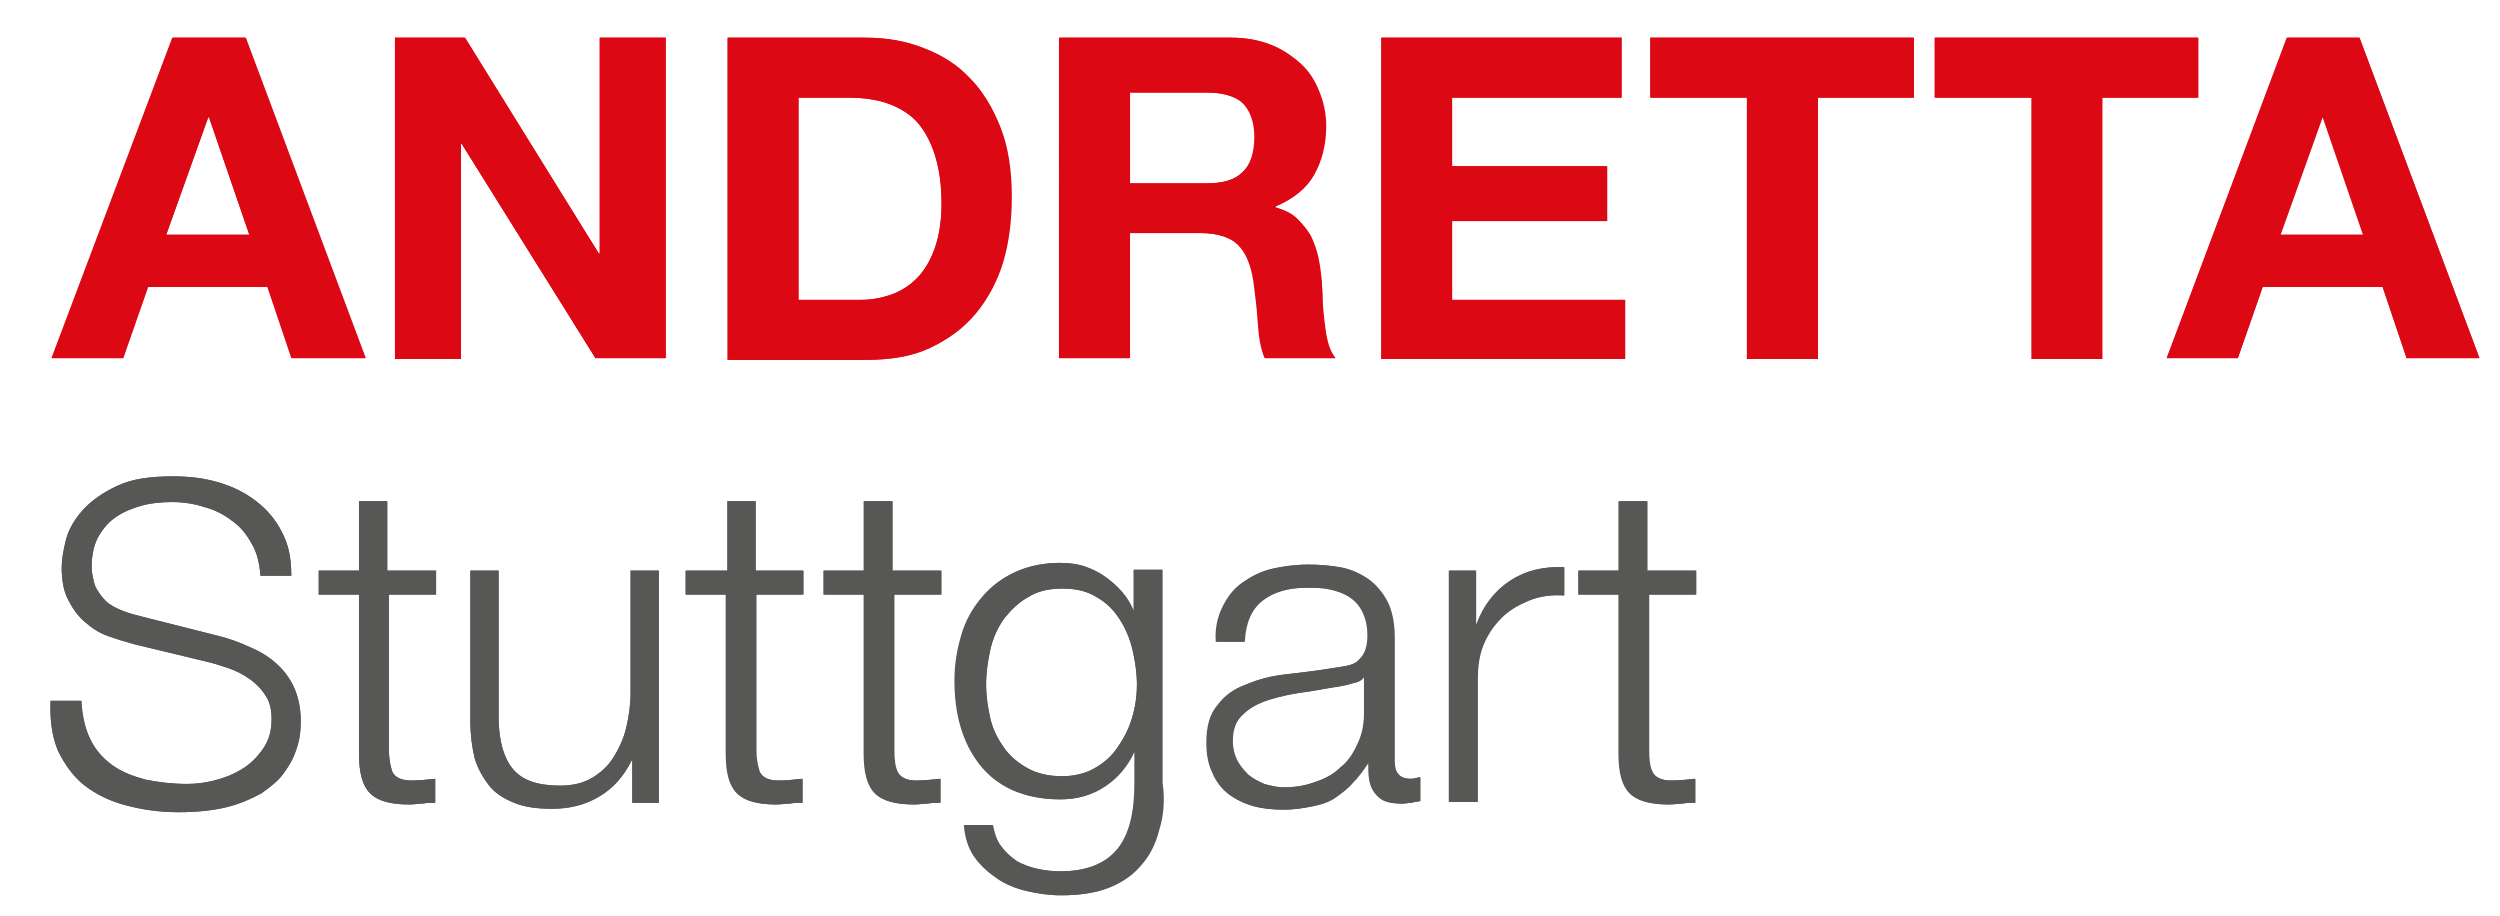
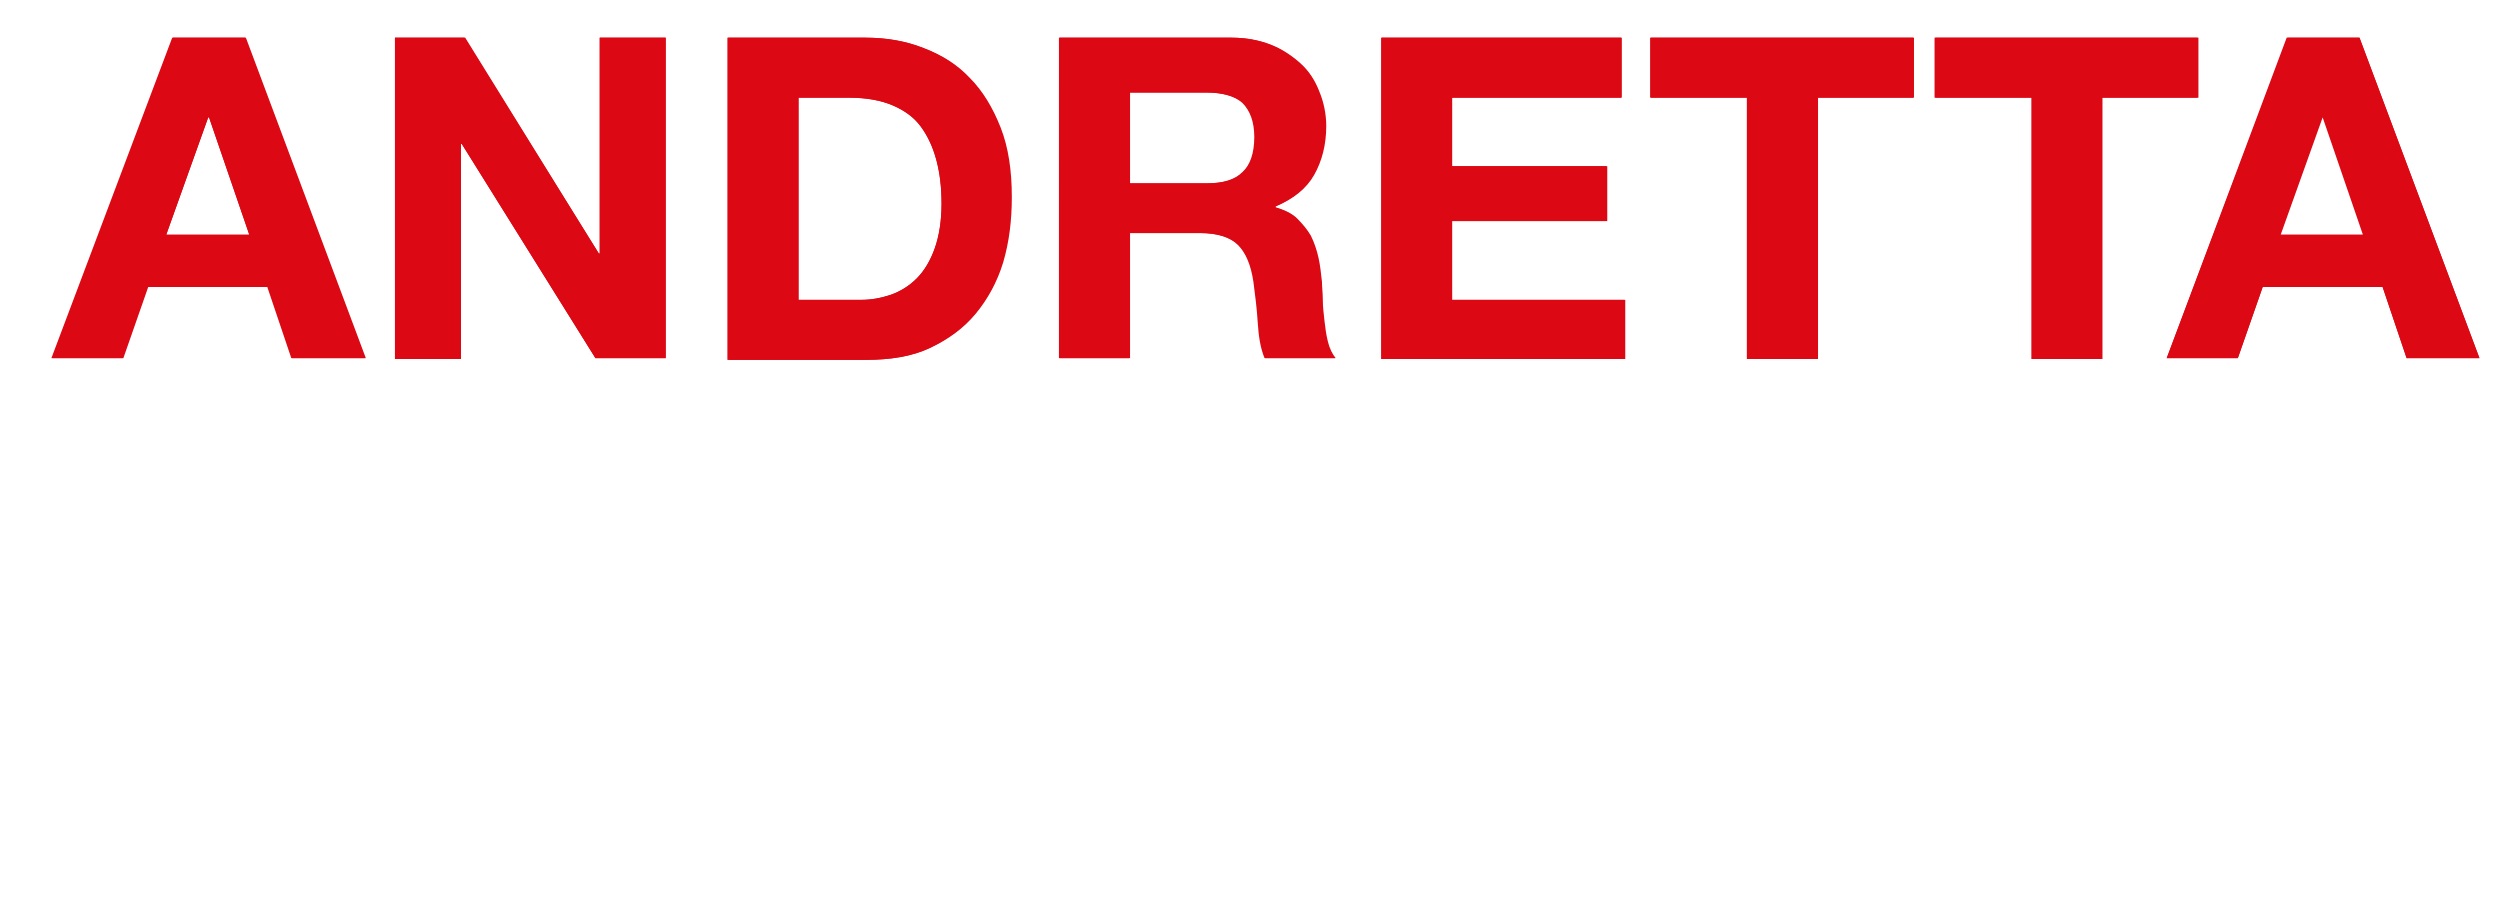
<svg xmlns="http://www.w3.org/2000/svg" version="1.1" id="Ebene_1" x="0px" y="0px" viewBox="0 0 291.8 106.9" style="enable-background:new 0 0 291.8 106.9;" xml:space="preserve">
  <style type="text/css">
	.st0{fill:#DC0814;}
	.st1{fill:#575756;}
</style>
  <g>
    <path class="st0" d="M29.1,27.4l-4.7-13.7h-0.1l-4.9,13.7H29.1z M28.7,4.4l14,37.4h-8.6l-2.8-8.3h-14l-2.9,8.3H6.1L20.2,4.4H28.7z    M54.3,4.4l15.6,25.2H70V4.4h7.7v37.4h-8.2l-15.6-25h-0.1v25.1h-7.7V4.4H54.3z M100.5,35c1.2,0,2.3-0.2,3.5-0.6   c1.1-0.4,2.1-1,3-1.9s1.6-2.1,2.1-3.5s0.8-3.2,0.8-5.2c0-1.9-0.2-3.6-0.6-5.1s-1-2.8-1.8-3.9s-1.9-1.9-3.3-2.5s-3.1-0.9-5.1-0.9   h-5.9V35H100.5z M101.1,4.4c2.4,0,4.7,0.4,6.7,1.2c2.1,0.8,3.9,1.9,5.4,3.5c1.5,1.5,2.7,3.5,3.6,5.8s1.3,5,1.3,8.1   c0,2.7-0.3,5.2-1,7.6c-0.7,2.3-1.8,4.3-3.2,6c-1.4,1.7-3.2,3-5.3,4c-2.1,1-4.6,1.4-7.5,1.4H85V4.4H101.1z M140.9,21.4   c1.9,0,3.3-0.4,4.2-1.3c0.9-0.8,1.4-2.2,1.4-4.1c0-1.8-0.5-3.1-1.4-4c-0.9-0.8-2.4-1.2-4.2-1.2h-9v10.6H140.9z M143.8,4.4   c1.7,0,3.2,0.3,4.5,0.8s2.5,1.3,3.5,2.2c1,0.9,1.7,2,2.2,3.3c0.5,1.2,0.8,2.6,0.8,4c0,2.2-0.5,4.1-1.4,5.7   c-0.9,1.6-2.4,2.8-4.5,3.7v0.1c1,0.3,1.9,0.7,2.5,1.3s1.2,1.3,1.6,2c0.4,0.8,0.7,1.7,0.9,2.6c0.2,0.9,0.3,1.9,0.4,2.8   c0,0.6,0.1,1.3,0.1,2.1s0.1,1.6,0.2,2.5s0.2,1.6,0.4,2.4c0.2,0.8,0.5,1.4,0.9,1.9h-8.2c-0.5-1.2-0.7-2.6-0.8-4.2   c-0.1-1.6-0.3-3.2-0.5-4.7c-0.3-2-0.9-3.4-1.8-4.3s-2.4-1.4-4.5-1.4h-8.2v14.6h-8.2V4.4H143.8z M189.3,4.4v7h-19.8v8h18.1v6.4   h-18.1V35h20.2v6.9h-28.4V4.4H189.3z M192.7,11.4v-7h30.7v7h-11.2v30.5h-8.3V11.4H192.7z M225.9,11.4v-7h30.7v7h-11.2v30.5h-8.2   V11.4H225.9z M275.9,27.4l-4.7-13.7h-0.1l-4.9,13.7H275.9z M275.4,4.4l14,37.4h-8.5l-2.8-8.3h-14l-2.9,8.3h-8.3L267,4.4H275.4z" />
-     <path class="st1" d="M10.5,86.2c0.6,1.3,1.5,2.3,2.6,3.1c1.1,0.8,2.4,1.3,3.9,1.7c1.5,0.3,3.1,0.5,4.8,0.5c1,0,2-0.1,3.2-0.4   s2.2-0.7,3.2-1.3c1-0.6,1.8-1.4,2.5-2.4s1-2.1,1-3.5c0-1-0.2-2-0.7-2.7c-0.5-0.8-1.1-1.4-1.8-1.9s-1.6-1-2.5-1.3s-1.8-0.6-2.7-0.8   l-8.3-2c-1.1-0.3-2.1-0.6-3.2-1s-1.9-1-2.7-1.7s-1.4-1.6-1.9-2.6s-0.7-2.3-0.7-3.7c0-0.9,0.2-2,0.5-3.2s1-2.4,2-3.5s2.3-2,4-2.8   s3.8-1.1,6.5-1.1c1.9,0,3.6,0.2,5.3,0.7c1.7,0.5,3.1,1.2,4.4,2.2c1.3,1,2.3,2.2,3,3.6c0.8,1.5,1.1,3.1,1.1,5.1h-3.6   c-0.1-1.4-0.4-2.7-1-3.7c-0.6-1.1-1.3-2-2.3-2.7c-0.9-0.7-2-1.3-3.2-1.6c-1.2-0.4-2.5-0.6-3.8-0.6c-1.2,0-2.4,0.1-3.5,0.4   s-2.1,0.7-3,1.3c-0.9,0.6-1.5,1.3-2.1,2.3c-0.5,0.9-0.8,2.1-0.8,3.5c0,0.9,0.2,1.6,0.4,2.3c0.3,0.6,0.7,1.2,1.2,1.7   s1.1,0.8,1.8,1.1c0.7,0.3,1.4,0.5,2.2,0.7l9.1,2.3c1.3,0.3,2.6,0.8,3.7,1.3c1.2,0.5,2.2,1.1,3.1,1.9c0.9,0.8,1.6,1.7,2.1,2.8   c0.5,1.1,0.8,2.4,0.8,3.9c0,0.4,0,1-0.1,1.7s-0.3,1.4-0.6,2.2c-0.3,0.8-0.8,1.6-1.4,2.4c-0.6,0.8-1.5,1.5-2.5,2.2   c-1.1,0.6-2.4,1.2-4,1.6c-1.6,0.4-3.5,0.6-5.7,0.6s-4.2-0.3-6.1-0.8s-3.5-1.3-4.8-2.3s-2.3-2.4-3.1-4c-0.7-1.6-1-3.6-0.9-5.9h3.6   C9.6,83.3,9.9,84.9,10.5,86.2 M50.9,66.6v2.8h-5.5v18.2c0,1.1,0.2,1.9,0.4,2.5c0.3,0.6,1,1,2.2,1c0.9,0,1.9-0.1,2.8-0.2v2.8   c-0.5,0-1,0-1.5,0.1c-0.5,0-1,0.1-1.5,0.1c-2.2,0-3.7-0.4-4.6-1.3c-0.9-0.9-1.3-2.4-1.3-4.7V69.4h-4.7v-2.8h4.7v-8.1h3.3v8.1H50.9z    M73.8,93.7v-4.9h-0.1c-0.9,1.8-2.1,3.2-3.8,4.2s-3.5,1.4-5.5,1.4c-1.7,0-3.2-0.2-4.4-0.7c-1.2-0.5-2.2-1.1-2.9-2s-1.3-1.9-1.7-3.2   c-0.3-1.3-0.5-2.7-0.5-4.3V66.6h3.3v17.6c0.1,2.4,0.6,4.3,1.7,5.6c1.1,1.3,2.9,1.9,5.5,1.9c1.4,0,2.7-0.3,3.7-0.9s1.9-1.4,2.5-2.4   c0.7-1,1.2-2.2,1.5-3.5s0.5-2.6,0.5-4V66.6h3.3v27.1C76.9,93.7,73.8,93.7,73.8,93.7z M93.8,66.6v2.8h-5.5v18.2   c0,1.1,0.2,1.9,0.4,2.5c0.3,0.6,1,1,2.2,1c0.9,0,1.9-0.1,2.8-0.2v2.8c-0.5,0-1,0-1.5,0.1c-0.5,0-1,0.1-1.5,0.1   c-2.2,0-3.7-0.4-4.6-1.3s-1.3-2.4-1.3-4.7V69.4h-4.7v-2.8h4.8v-8.1h3.3v8.1H93.8z M109.9,66.6v2.8h-5.5v18.2c0,1.1,0.1,1.9,0.4,2.5   s1,1,2.2,1c0.9,0,1.9-0.1,2.8-0.2v2.8c-0.5,0-1,0-1.5,0.1c-0.5,0-1,0.1-1.5,0.1c-2.2,0-3.7-0.4-4.6-1.3s-1.3-2.4-1.3-4.7V69.4h-4.7   v-2.8h4.7v-8.1h3.3v8.1H109.9z M135.3,96.9c-0.4,1.6-1.1,3-2.1,4.1c-0.9,1.1-2.2,2-3.7,2.6s-3.4,0.9-5.6,0.9c-1.4,0-2.7-0.2-4-0.5   s-2.5-0.8-3.5-1.5s-1.9-1.5-2.6-2.5s-1.1-2.3-1.2-3.7h3.3c0.2,1,0.5,1.9,1,2.5c0.5,0.7,1.1,1.2,1.8,1.7c0.7,0.4,1.5,0.7,2.4,0.9   c0.9,0.2,1.8,0.3,2.7,0.3c3.1,0,5.3-0.9,6.7-2.6c1.4-1.7,2-4.3,2-7.6v-3.7h-0.1c-0.8,1.7-1.9,3-3.4,4c-1.5,1-3.2,1.5-5.2,1.5   c-2.2,0-4-0.4-5.6-1.1c-1.5-0.7-2.8-1.7-3.8-3s-1.7-2.7-2.2-4.4s-0.7-3.5-0.7-5.4s0.3-3.6,0.8-5.3s1.3-3.1,2.4-4.4   c1-1.2,2.3-2.2,3.8-2.9c1.5-0.7,3.3-1.1,5.2-1.1c1,0,2,0.1,2.9,0.4s1.7,0.7,2.4,1.2s1.4,1.1,2,1.8c0.6,0.7,1,1.4,1.3,2.1h0.1v-4.7   h3.3v24.9C136,93.5,135.8,95.3,135.3,96.9 M127.7,89.7c1.1-0.6,2-1.4,2.7-2.4s1.3-2.1,1.7-3.4s0.6-2.6,0.6-4c0-1.3-0.2-2.7-0.5-4   s-0.8-2.5-1.5-3.6s-1.6-2-2.7-2.6c-1.1-0.7-2.4-1-4-1c-1.6,0-2.9,0.3-4,1c-1.1,0.6-2,1.5-2.8,2.5c-0.7,1-1.3,2.2-1.6,3.6   c-0.3,1.3-0.5,2.7-0.5,4.1s0.2,2.7,0.5,4s0.9,2.4,1.6,3.4s1.7,1.8,2.8,2.4c1.1,0.6,2.4,0.9,4,0.9C125.4,90.6,126.7,90.3,127.7,89.7    M142.8,70.8c0.6-1.2,1.3-2.1,2.3-2.8c1-0.7,2.1-1.3,3.4-1.6c1.3-0.3,2.7-0.5,4.3-0.5c1.2,0,2.4,0.1,3.6,0.3   c1.2,0.2,2.3,0.7,3.2,1.3c0.9,0.6,1.7,1.5,2.3,2.6s0.9,2.6,0.9,4.4v14.4c0,1.3,0.6,2,1.9,2c0.4,0,0.7-0.1,1.1-0.2v2.8   c-0.4,0.1-0.7,0.1-1,0.2c-0.3,0-0.7,0.1-1.1,0.1c-0.8,0-1.5-0.1-2-0.3c-0.5-0.2-0.9-0.6-1.2-1s-0.5-0.9-0.6-1.5s-0.1-1.2-0.1-1.9   h-0.1c-0.6,0.9-1.2,1.7-1.8,2.3c-0.6,0.7-1.3,1.2-2,1.7s-1.6,0.8-2.6,1s-2.1,0.4-3.4,0.4c-1.3,0-2.4-0.1-3.5-0.4s-2.1-0.8-2.9-1.4   c-0.8-0.6-1.5-1.5-1.9-2.5c-0.5-1-0.7-2.2-0.7-3.5c0-1.9,0.4-3.4,1.3-4.4c0.8-1.1,1.9-1.9,3.3-2.4c1.4-0.6,2.9-1,4.7-1.2   c1.7-0.2,3.5-0.4,5.3-0.7c0.7-0.1,1.3-0.2,1.8-0.3c0.5-0.1,1-0.3,1.3-0.6s0.6-0.6,0.8-1.1s0.3-1.1,0.3-1.8c0-1.1-0.2-2-0.6-2.8   c-0.4-0.7-0.9-1.3-1.5-1.7c-0.6-0.4-1.4-0.7-2.3-0.9c-0.9-0.2-1.8-0.2-2.8-0.2c-2.1,0-3.8,0.5-5.1,1.5s-2,2.6-2.1,4.8H142   C141.9,73.3,142.2,72,142.8,70.8 M159.3,78.9c-0.2,0.4-0.6,0.7-1.2,0.8c-0.6,0.2-1.1,0.3-1.6,0.4c-1.4,0.2-2.8,0.5-4.3,0.7   s-2.8,0.5-4.1,0.9c-1.2,0.4-2.2,0.9-3,1.7c-0.8,0.7-1.2,1.7-1.2,3.1c0,0.8,0.2,1.6,0.5,2.2s0.8,1.2,1.3,1.7   c0.6,0.5,1.2,0.8,1.9,1.1c0.7,0.2,1.5,0.4,2.3,0.4c1.3,0,2.5-0.2,3.6-0.6c1.2-0.4,2.2-0.9,3-1.7c0.9-0.7,1.5-1.6,2-2.7   c0.5-1,0.8-2.2,0.8-3.6V78.9L159.3,78.9L159.3,78.9z M172.3,66.6v6.3h0.1c0.8-2.2,2.1-3.9,3.9-5.1c1.8-1.2,3.9-1.7,6.3-1.6v3.3   c-1.5-0.1-2.9,0.1-4.1,0.6c-1.2,0.5-2.3,1.1-3.2,2s-1.6,1.9-2.1,3.1s-0.7,2.5-0.7,4v14.4h-3.3v-27H172.3z M198,66.6v2.8h-5.5v18.2   c0,1.1,0.1,1.9,0.4,2.5c0.3,0.6,1,1,2.2,1c0.9,0,1.9-0.1,2.8-0.2v2.8c-0.5,0-1,0-1.5,0.1c-0.5,0-1,0.1-1.5,0.1   c-2.2,0-3.7-0.4-4.6-1.3c-0.9-0.9-1.3-2.4-1.3-4.7V69.4h-4.7v-2.8h4.7v-8.1h3.3v8.1H198z" />
    <path class="st0" d="M29.1,27.4l-4.7-13.7h-0.1l-4.9,13.7H29.1z M28.6,4.4l14,37.4H34l-2.8-8.3h-14l-2.9,8.3H6L20.1,4.4H28.6z    M54.2,4.4l15.7,25.2H70V4.4h7.7v37.4h-8.2l-15.6-25h-0.1v25.1h-7.7V4.4H54.2z M100.5,35c1.2,0,2.3-0.2,3.5-0.6   c1.1-0.4,2.1-1,3-1.9s1.6-2.1,2.1-3.5s0.8-3.2,0.8-5.2c0-1.9-0.2-3.6-0.6-5.1s-1-2.8-1.8-3.9s-1.9-1.9-3.3-2.5s-3.1-0.9-5.1-0.9   h-5.9V35H100.5z M101,4.4c2.4,0,4.7,0.4,6.7,1.2c2.1,0.8,3.9,1.9,5.4,3.5c1.5,1.5,2.7,3.5,3.6,5.8s1.3,5,1.3,8.1   c0,2.7-0.3,5.2-1,7.6c-0.7,2.3-1.8,4.3-3.2,6c-1.4,1.7-3.2,3-5.3,4c-2.1,1-4.6,1.4-7.5,1.4H84.9V4.4H101z M140.8,21.4   c1.9,0,3.3-0.4,4.2-1.3c0.9-0.8,1.4-2.2,1.4-4.1c0-1.8-0.5-3.1-1.4-4c-0.9-0.8-2.4-1.2-4.2-1.2h-9v10.6H140.8z M143.7,4.4   c1.7,0,3.2,0.3,4.5,0.8s2.5,1.3,3.5,2.2c1,0.9,1.7,2,2.2,3.3c0.5,1.2,0.8,2.6,0.8,4c0,2.2-0.5,4.1-1.4,5.7   c-0.9,1.6-2.4,2.8-4.5,3.7v0.1c1,0.3,1.9,0.7,2.5,1.3s1.2,1.3,1.6,2c0.4,0.8,0.7,1.7,0.9,2.6c0.2,0.9,0.3,1.9,0.4,2.8   c0,0.6,0.1,1.3,0.1,2.1s0.1,1.6,0.2,2.5c0.1,0.8,0.2,1.6,0.4,2.4c0.2,0.8,0.5,1.4,0.9,1.9h-8.2c-0.5-1.2-0.7-2.6-0.8-4.2   c-0.1-1.6-0.3-3.2-0.5-4.7c-0.3-2-0.9-3.4-1.8-4.3s-2.4-1.4-4.5-1.4h-8.2v14.6h-8.2V4.4H143.7z M189.2,4.4v7h-19.8v8h18.1v6.4   h-18.1V35h20.2v6.9h-28.4V4.4H189.2z M192.6,11.4v-7h30.7v7h-11.2v30.5h-8.2V11.4H192.6z M225.8,11.4v-7h30.7v7h-11.2v30.5h-8.2   V11.4H225.8z M275.8,27.4l-4.7-13.7H271l-4.9,13.7H275.8z M275.4,4.4l14,37.4h-8.5l-2.8-8.3h-14l-2.9,8.3h-8.3l14-37.4H275.4z" />
-     <path class="st1" d="M10.5,86.2c0.6,1.3,1.5,2.3,2.6,3.1c1.1,0.8,2.4,1.3,3.9,1.7c1.5,0.3,3.1,0.5,4.8,0.5c1,0,2-0.1,3.2-0.4   s2.2-0.7,3.2-1.3c1-0.6,1.8-1.4,2.5-2.4s1-2.1,1-3.5c0-1-0.2-2-0.7-2.7c-0.5-0.8-1.1-1.4-1.8-1.9s-1.6-1-2.5-1.3s-1.8-0.6-2.7-0.8   l-8.3-2c-1.1-0.3-2.1-0.6-3.2-1s-1.9-1-2.7-1.7s-1.4-1.6-1.9-2.6s-0.7-2.3-0.7-3.7c0-0.9,0.2-2,0.5-3.2s1-2.4,2-3.5s2.3-2,4-2.8   s3.8-1.1,6.5-1.1c1.9,0,3.6,0.2,5.3,0.7c1.7,0.5,3.1,1.2,4.4,2.2c1.3,1,2.3,2.2,3,3.6c0.8,1.5,1.1,3.1,1.1,5.1h-3.6   c-0.1-1.4-0.4-2.7-1-3.7c-0.6-1.1-1.3-2-2.3-2.7c-0.9-0.7-2-1.3-3.2-1.6c-1.2-0.4-2.5-0.6-3.8-0.6c-1.2,0-2.4,0.1-3.5,0.4   s-2.1,0.7-3,1.3c-0.9,0.6-1.5,1.3-2.1,2.3c-0.5,0.9-0.8,2.1-0.8,3.5c0,0.9,0.2,1.6,0.4,2.3c0.3,0.6,0.7,1.2,1.2,1.7   s1.1,0.8,1.8,1.1c0.7,0.3,1.4,0.5,2.2,0.7l9.1,2.3c1.3,0.3,2.6,0.8,3.7,1.3c1.2,0.5,2.2,1.1,3.1,1.9c0.9,0.8,1.6,1.7,2.1,2.8   c0.5,1.1,0.8,2.4,0.8,3.9c0,0.4,0,1-0.1,1.7s-0.3,1.4-0.6,2.2c-0.3,0.8-0.8,1.6-1.4,2.4c-0.6,0.8-1.5,1.5-2.5,2.2   c-1.1,0.6-2.4,1.2-4,1.6c-1.6,0.4-3.5,0.6-5.7,0.6s-4.2-0.3-6.1-0.8s-3.5-1.3-4.8-2.3s-2.3-2.4-3.1-4c-0.7-1.6-1-3.6-0.9-5.9h3.6   C9.5,83.3,9.8,84.9,10.5,86.2 M50.9,66.6v2.8h-5.5v18.2c0,1.1,0.2,1.9,0.4,2.5c0.3,0.6,1,1,2.2,1c0.9,0,1.9-0.1,2.8-0.2v2.8   c-0.5,0-1,0-1.5,0.1c-0.5,0-1,0.1-1.5,0.1c-2.2,0-3.7-0.4-4.6-1.3c-0.9-0.9-1.3-2.4-1.3-4.7V69.4h-4.7v-2.8h4.7v-8.1h3.3v8.1H50.9z    M73.8,93.7v-4.9h-0.1c-0.9,1.8-2.1,3.2-3.8,4.2c-1.7,1-3.5,1.4-5.5,1.4c-1.7,0-3.2-0.2-4.4-0.7c-1.2-0.5-2.2-1.1-2.9-2   s-1.3-1.9-1.7-3.2c-0.3-1.3-0.5-2.7-0.5-4.3V66.6h3.3v17.6c0.1,2.4,0.6,4.3,1.7,5.6c1.1,1.3,2.9,1.9,5.5,1.9c1.4,0,2.7-0.3,3.7-0.9   s1.9-1.4,2.5-2.4s1.2-2.2,1.5-3.5s0.5-2.6,0.5-4V66.6h3.3v27.1C76.9,93.7,73.8,93.7,73.8,93.7z M93.7,66.6v2.8h-5.5v18.2   c0,1.1,0.2,1.9,0.4,2.5c0.3,0.6,1,1,2.2,1c0.9,0,1.9-0.1,2.8-0.2v2.8c-0.5,0-1,0-1.5,0.1c-0.5,0-1,0.1-1.5,0.1   c-2.2,0-3.7-0.4-4.6-1.3s-1.3-2.4-1.3-4.7V69.4H80v-2.8h4.9v-8.1h3.3v8.1H93.7z M109.8,66.6v2.8h-5.5v18.2c0,1.1,0.1,1.9,0.4,2.5   s1,1,2.2,1c0.9,0,1.9-0.1,2.8-0.2v2.8c-0.5,0-1,0-1.5,0.1c-0.5,0-1,0.1-1.5,0.1c-2.2,0-3.7-0.4-4.6-1.3s-1.3-2.4-1.3-4.7V69.4h-4.7   v-2.8h4.7v-8.1h3.3v8.1H109.8z M135.2,96.9c-0.4,1.6-1.1,3-2.1,4.1c-0.9,1.1-2.2,2-3.7,2.6c-1.5,0.6-3.4,0.9-5.6,0.9   c-1.4,0-2.7-0.2-4-0.5s-2.5-0.8-3.5-1.5s-1.9-1.5-2.6-2.5s-1.1-2.3-1.2-3.7h3.3c0.2,1,0.5,1.9,1,2.5c0.5,0.7,1.1,1.2,1.8,1.7   c0.7,0.4,1.5,0.7,2.4,0.9c0.9,0.2,1.8,0.3,2.7,0.3c3.1,0,5.3-0.9,6.7-2.6c1.4-1.7,2-4.3,2-7.6v-3.7h-0.1c-0.8,1.7-1.9,3-3.4,4   c-1.5,1-3.2,1.5-5.2,1.5c-2.2,0-4-0.4-5.6-1.1c-1.5-0.7-2.8-1.7-3.8-3s-1.7-2.7-2.2-4.4s-0.7-3.5-0.7-5.4s0.3-3.6,0.8-5.3   c0.5-1.7,1.3-3.1,2.4-4.4c1-1.2,2.3-2.2,3.8-2.9c1.5-0.7,3.3-1.1,5.2-1.1c1,0,2,0.1,2.9,0.4s1.7,0.7,2.4,1.2s1.4,1.1,2,1.8   c0.6,0.7,1,1.4,1.3,2.1h0.1v-4.7h3.3v24.9C135.9,93.5,135.7,95.3,135.2,96.9 M127.7,89.7c1.1-0.6,2-1.4,2.7-2.4s1.3-2.1,1.7-3.4   s0.6-2.6,0.6-4c0-1.3-0.2-2.7-0.5-4s-0.8-2.5-1.5-3.6s-1.6-2-2.7-2.6c-1.1-0.7-2.4-1-4-1c-1.6,0-2.9,0.3-4,1   c-1.1,0.6-2,1.5-2.8,2.5c-0.7,1-1.3,2.2-1.6,3.6c-0.3,1.3-0.5,2.7-0.5,4.1s0.2,2.7,0.5,4s0.9,2.4,1.6,3.4s1.7,1.8,2.8,2.4   c1.1,0.6,2.4,0.9,4,0.9C125.3,90.6,126.6,90.3,127.7,89.7 M142.7,70.8c0.6-1.2,1.3-2.1,2.3-2.8c1-0.7,2.1-1.3,3.4-1.6   c1.3-0.3,2.7-0.5,4.3-0.5c1.2,0,2.4,0.1,3.6,0.3c1.2,0.2,2.3,0.7,3.2,1.3c0.9,0.6,1.7,1.5,2.3,2.6s0.9,2.6,0.9,4.4v14.4   c0,1.3,0.6,2,1.9,2c0.4,0,0.7-0.1,1.1-0.2v2.8c-0.4,0.1-0.7,0.1-1,0.2c-0.3,0-0.7,0.1-1.1,0.1c-0.8,0-1.5-0.1-2-0.3   c-0.5-0.2-0.9-0.6-1.2-1s-0.5-0.9-0.6-1.5s-0.1-1.2-0.1-1.9h-0.1c-0.6,0.9-1.2,1.7-1.8,2.3c-0.6,0.7-1.3,1.2-2,1.7s-1.6,0.8-2.6,1   s-2.1,0.4-3.4,0.4c-1.3,0-2.4-0.1-3.5-0.4s-2.1-0.8-2.9-1.4c-0.8-0.6-1.5-1.5-1.9-2.5c-0.5-1-0.7-2.2-0.7-3.5   c0-1.9,0.4-3.4,1.3-4.4c0.8-1.1,1.9-1.9,3.3-2.4c1.4-0.6,2.9-1,4.7-1.2c1.7-0.2,3.5-0.4,5.3-0.7c0.7-0.1,1.3-0.2,1.8-0.3   c0.5-0.1,1-0.3,1.3-0.6c0.3-0.3,0.6-0.6,0.8-1.1s0.3-1.1,0.3-1.8c0-1.1-0.2-2-0.6-2.8s-0.9-1.3-1.5-1.7c-0.6-0.4-1.4-0.7-2.3-0.9   c-0.9-0.2-1.8-0.2-2.8-0.2c-2.1,0-3.8,0.5-5.1,1.5s-2,2.6-2.1,4.8h-3.3C141.8,73.3,142.1,72,142.7,70.8 M159.2,78.9   c-0.2,0.4-0.6,0.7-1.2,0.8c-0.6,0.2-1.1,0.3-1.6,0.4c-1.4,0.2-2.8,0.5-4.3,0.7s-2.8,0.5-4.1,0.9c-1.2,0.4-2.2,0.9-3,1.7   c-0.8,0.7-1.2,1.7-1.2,3.1c0,0.8,0.2,1.6,0.5,2.2s0.8,1.2,1.3,1.7c0.6,0.5,1.2,0.8,1.9,1.1c0.7,0.2,1.5,0.4,2.3,0.4   c1.3,0,2.5-0.2,3.6-0.6c1.2-0.4,2.2-0.9,3-1.7c0.9-0.7,1.5-1.6,2-2.7c0.5-1,0.8-2.2,0.8-3.6V78.9L159.2,78.9L159.2,78.9z    M172.2,66.6v6.3h0.1c0.8-2.2,2.1-3.9,3.9-5.1c1.8-1.2,3.9-1.7,6.3-1.6v3.3c-1.5-0.1-2.9,0.1-4.1,0.6c-1.2,0.5-2.3,1.1-3.2,2   s-1.6,1.9-2.1,3.1s-0.7,2.5-0.7,4v14.4h-3.3v-27H172.2z M197.9,66.6v2.8h-5.5v18.2c0,1.1,0.1,1.9,0.4,2.5c0.3,0.6,1,1,2.2,1   c0.9,0,1.9-0.1,2.8-0.2v2.8c-0.5,0-1,0-1.5,0.1c-0.5,0-1,0.1-1.5,0.1c-2.2,0-3.7-0.4-4.6-1.3c-0.9-0.9-1.3-2.4-1.3-4.7V69.4h-4.7   v-2.8h4.7v-8.1h3.3v8.1H197.9z" />
  </g>
</svg>